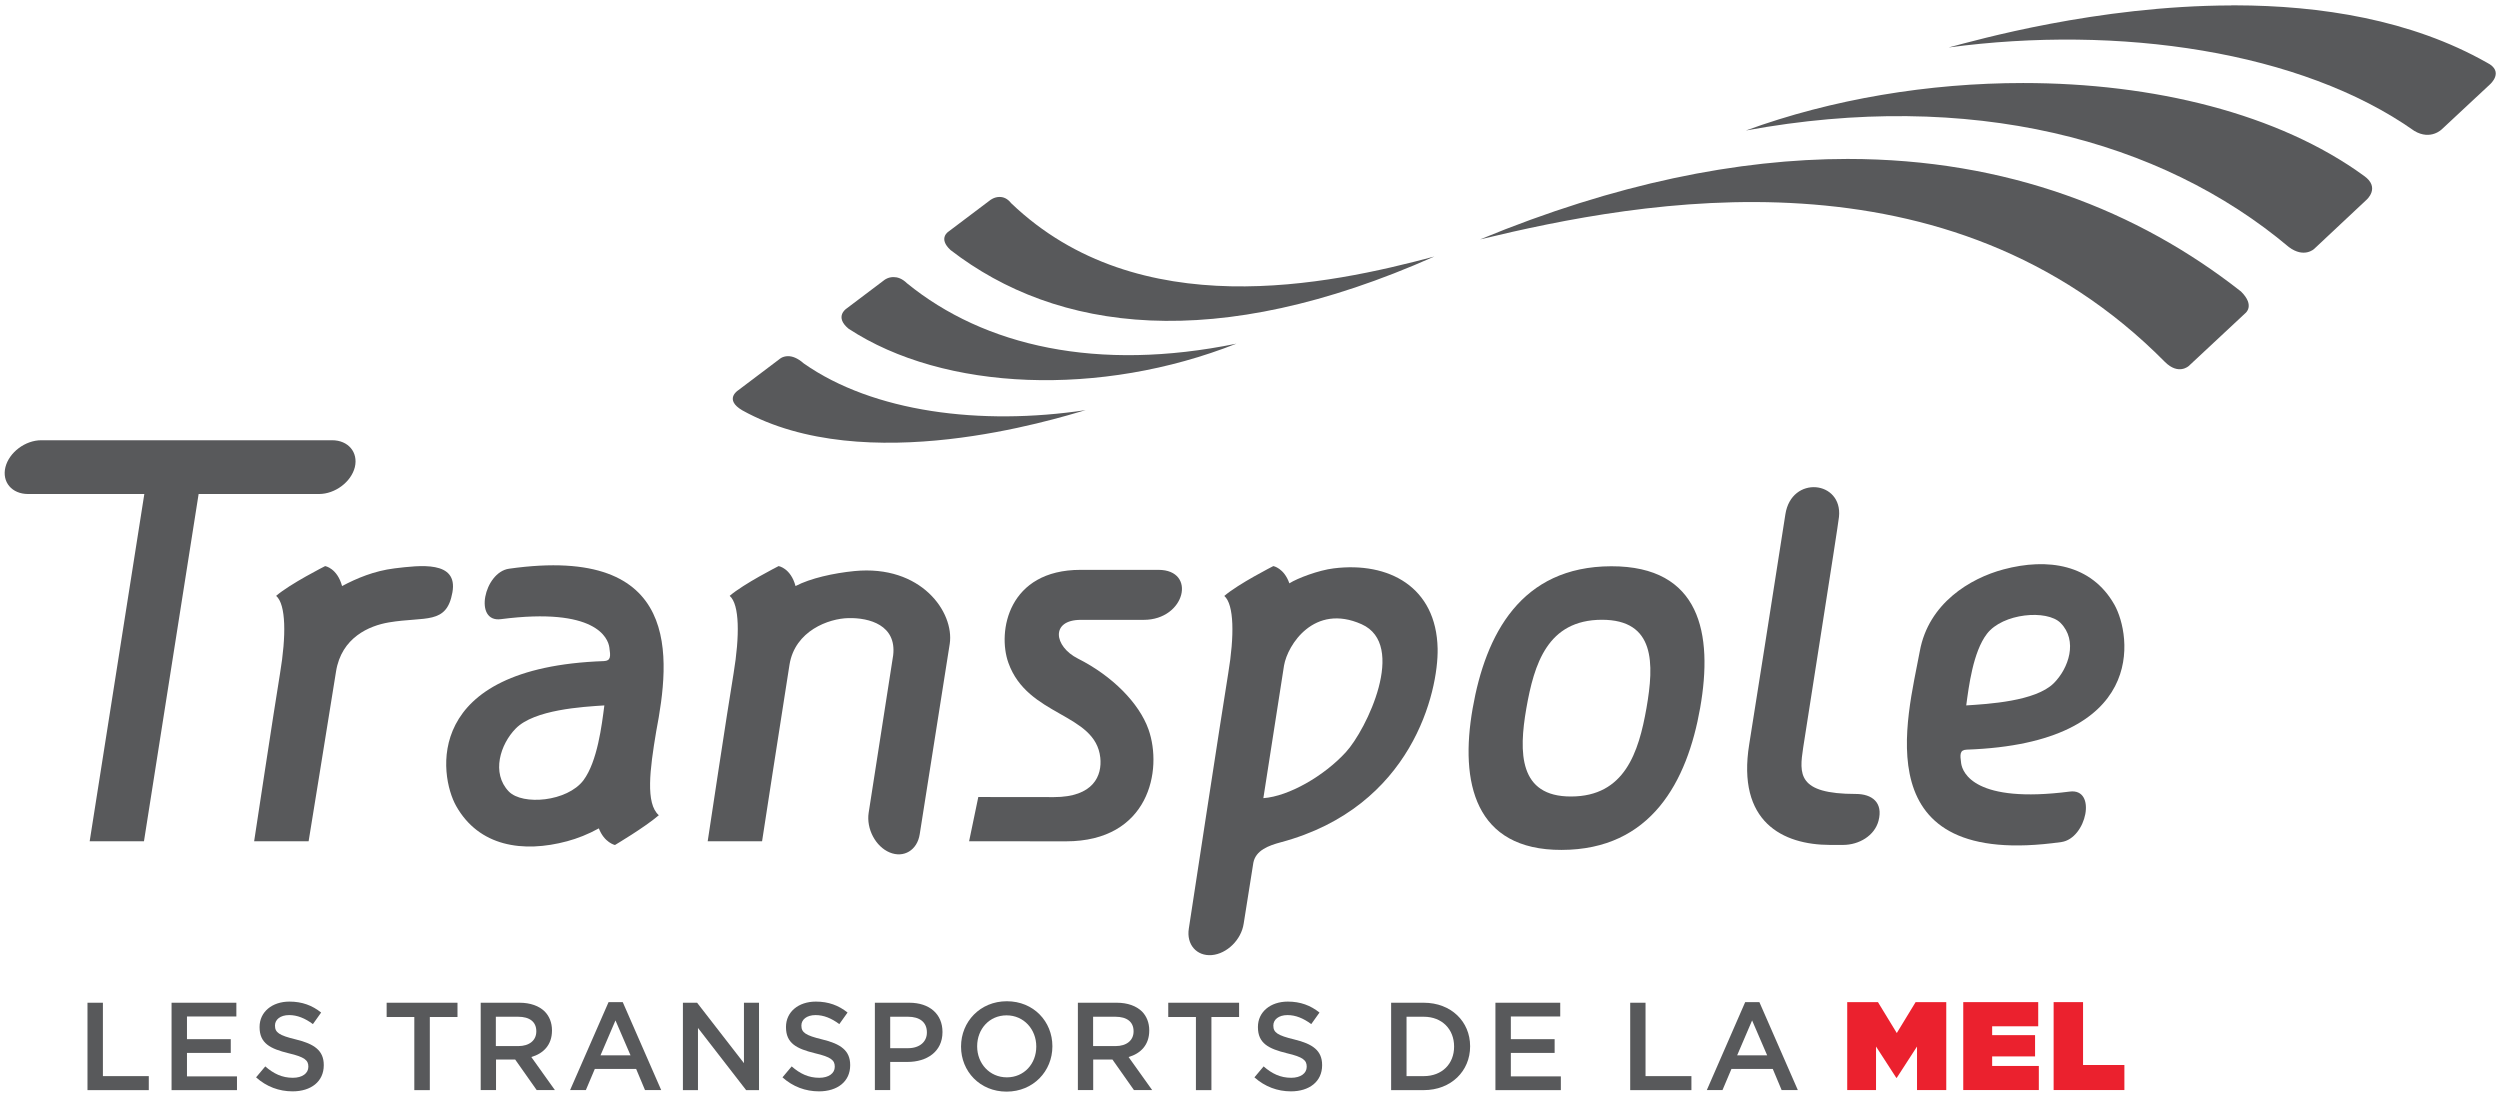
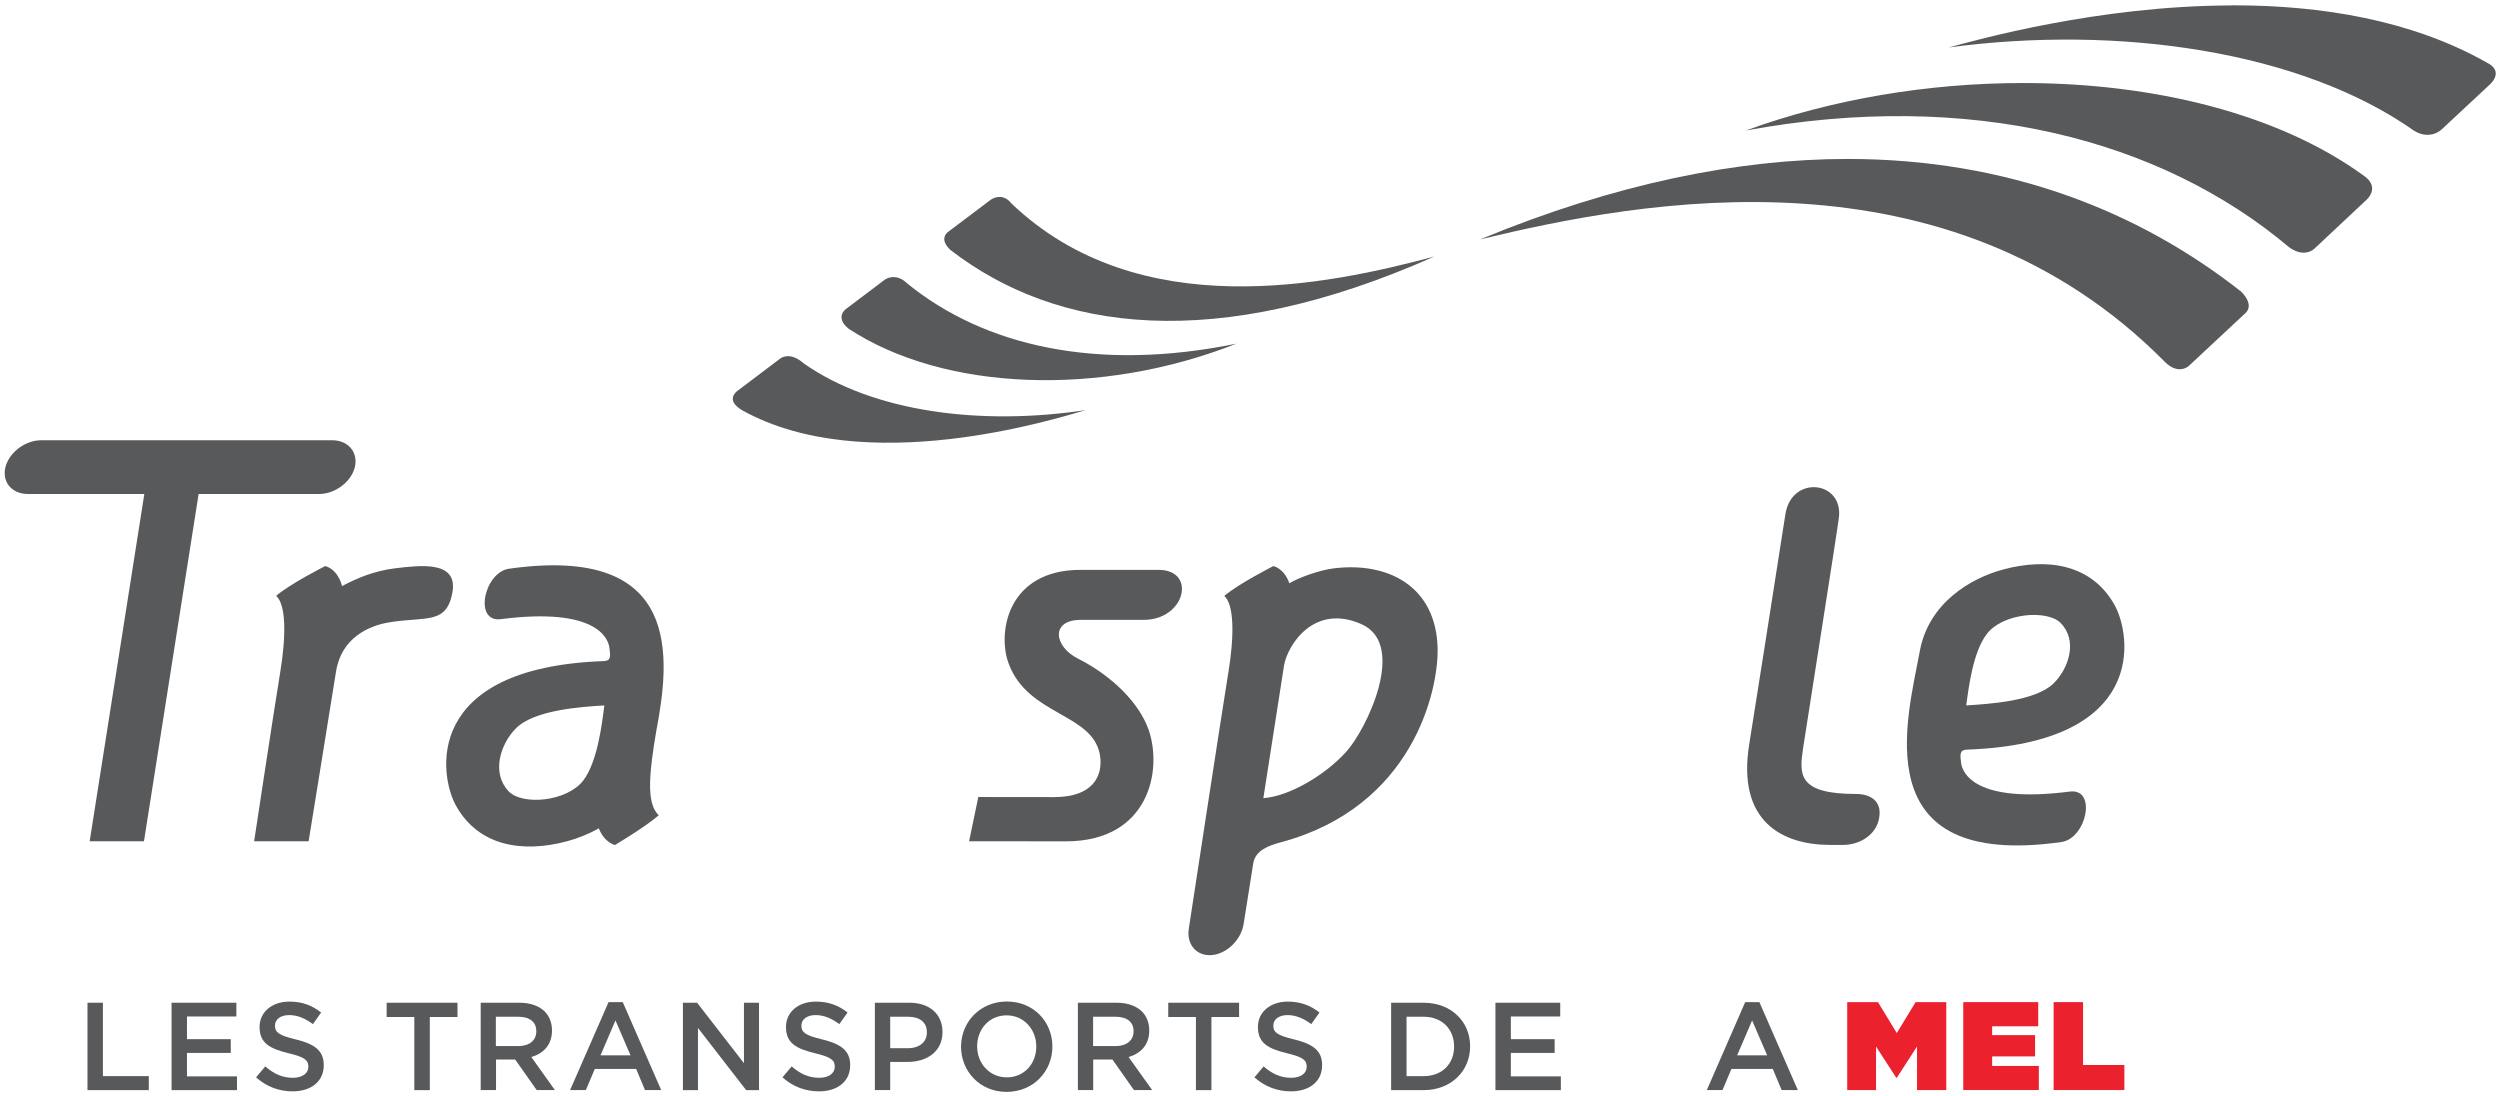
<svg xmlns="http://www.w3.org/2000/svg" version="1.1" id="Calque_1" x="0px" y="0px" viewBox="0 0 285.47 125.15" style="enable-background:new 0 0 285.47 125.15;" xml:space="preserve">
  <style type="text/css">
	.st0{fill:#58595B;}
	.st1{fill:#EB212E;}
</style>
  <g>
    <path class="st0" d="M110.66,96.06l1.05-5.05c0,0,6.46,0.01,8.63,0.01c4.54,0,5.52-2.46,5.3-4.51c-0.56-5.13-8.31-4.65-10.5-10.84   c-1.26-3.56-0.03-10.6,8.25-10.6h8.89c4.4,0,3.08,5.71-1.68,5.71h-7.18c-3.49,0-3.09,3.03-0.34,4.42c3.93,1.98,6.99,5.08,8.06,8.08   c1.65,4.65,0.07,12.79-9.42,12.79L110.66,96.06L110.66,96.06z" />
    <path class="st0" d="M234.51,78.02c1.72-1.71,2.78-4.87,0.78-6.89c-1.55-1.55-6.6-1.12-8.41,1.25c-1.58,2.06-2.07,6.01-2.36,8.17   C227,80.39,232.42,80.09,234.51,78.02 M235.39,96.15c-22.66,3.21-17.56-14.2-16.17-21.8c1-5.47,5.76-8.32,9.55-9.33   c5.05-1.35,10.06-0.59,12.67,4.03c1.96,3.48,3.86,15.82-16.86,16.55c-0.81,0.03-0.78,0.54-0.64,1.56   c0.16,1.09,1.57,4.62,12.39,3.23C239.48,89.97,238.26,95.74,235.39,96.15" />
-     <path class="st0" d="M188.01,80.84c-0.89,5.07-2.49,10.1-8.61,10.11c-5.97,0.02-5.99-5-5.11-10.07c0.89-5.06,2.41-10.09,8.61-10.11   C189.03,70.76,188.89,75.78,188.01,80.84 M183.98,64.66c-10.33,0.03-14.34,7.79-15.82,16.23s0.22,16.19,10.16,16.16   c10.21-0.02,14.34-7.79,15.82-16.23C195.62,72.39,194.19,64.64,183.98,64.66" />
    <path class="st0" d="M44.41,71.07c-2.25,0.38-5.42,1.72-6.04,5.61c-0.92,5.78-3.13,19.38-3.13,19.38h-6.22   c0,0,2.26-14.94,2.96-19.19c0.71-4.25,0.69-7.85-0.45-8.83c1.6-1.38,5.6-3.4,5.6-3.4s1.37,0.23,1.93,2.28   c1.68-0.89,3.66-1.73,6-2.02c2.87-0.34,7.26-0.93,6.6,2.74C51,71.37,48.59,70.37,44.41,71.07" />
-     <path class="st0" d="M108.45,73.51c0.53-3.59-3.24-9.05-10.9-8.3c-2.34,0.23-5.02,0.82-6.71,1.71c-0.55-2.05-1.93-2.28-1.93-2.28   s-3.99,2.02-5.59,3.4c1.14,0.98,1.15,4.58,0.45,8.83c-0.71,4.25-2.96,19.19-2.96,19.19h6.21c0,0,2.21-14.37,3.13-20.15   c0.62-3.89,4.49-5.29,6.75-5.33c2.37-0.05,5.49,0.8,5.09,4.24l-2.8,17.99c-0.28,1.83,0.79,3.86,2.4,4.53s3.15-0.26,3.43-2.08   L108.45,73.51z" />
    <path class="st0" d="M37.92,50.27H4.72c-1.84,0-3.67,1.38-4.1,3.07c-0.42,1.7,0.73,3.07,2.59,3.07h13.15h0.12l-6.24,39.65h6.2   l6.24-39.65h13.74c1.85,0,3.68-1.38,4.1-3.07C40.92,51.65,39.77,50.27,37.92,50.27" />
    <path class="st0" d="M153.68,85.89c-2.48,2.71-6.51,5.04-9.42,5.25c0,0,2.21-14.25,2.36-15.14c0.4-2.36,3.44-7.14,8.86-4.72   C160.71,73.62,156.04,83.32,153.68,85.89 M152.3,64.9c-1.73,0.21-4.14,1.12-5.07,1.71c-0.61-1.75-1.83-1.97-1.83-1.97   s-4,2.03-5.6,3.41c1.13,0.98,1.16,4.57,0.45,8.83c-0.63,3.8-4.5,29.15-4.5,29.15c-0.29,1.82,0.89,3.17,2.62,3.03   c1.74-0.15,3.36-1.75,3.64-3.57l1.11-6.99c0.28-1.41,1.75-1.95,3.13-2.32c15.07-4.03,18-17.29,17.91-22.11   C164.02,67.01,158.57,64.12,152.3,64.9" />
    <path class="st0" d="M199.74,84.99c0.29-1.78,3.08-19.47,4.13-26.27c0.7-4.48,6.55-3.84,6.12,0.3c-0.14,1.3-3.61,23.18-4.09,26.36   c-0.45,3.01-0.68,5.28,6.01,5.28c1.85,0,3.15,0.97,2.59,3.08c-0.45,1.68-2.21,2.74-4.05,2.74h-1.48   C203.56,96.47,198.31,93.85,199.74,84.99" />
    <path class="st0" d="M58.1,90.38c-2.03-2.11-0.96-5.41,0.79-7.19c2.11-2.16,7.61-2.48,10.12-2.64c-0.29,2.26-0.79,6.39-2.38,8.54   C64.78,91.55,59.67,91.99,58.1,90.38 M74.93,83.52c1.6-8.37,3.06-21.39-16.8-18.58c-2.86,0.4-4.07,6.18-0.93,5.76   c10.82-1.39,12.23,2.15,12.38,3.23c0.15,1.02,0.18,1.53-0.63,1.56c-20.72,0.73-18.82,13.08-16.86,16.55   c2.6,4.61,7.61,5.38,12.67,4.02c1.16-0.31,2.41-0.8,3.62-1.47c0.63,1.64,1.84,1.9,1.84,1.9s3.41-2.02,5.01-3.4   C73.7,91.76,74.2,87.87,74.93,83.52" />
  </g>
  <polygon class="st0" points="9.99,114.5 11.75,114.5 11.75,122.88 16.99,122.88 16.99,124.48 9.99,124.48 " />
  <polygon class="st0" points="19.59,114.5 26.99,114.5 26.99,116.07 21.35,116.07 21.35,118.66 26.35,118.66 26.35,120.23   21.35,120.23 21.35,122.91 27.06,122.91 27.06,124.48 19.59,124.48 " />
  <g>
    <path class="st0" d="M29.24,123.02l1.05-1.25c0.95,0.83,1.92,1.3,3.15,1.3c1.08,0,1.77-0.51,1.77-1.25v-0.03   c0-0.71-0.4-1.09-2.25-1.52c-2.12-0.52-3.32-1.14-3.32-2.98v-0.03c0-1.71,1.43-2.89,3.41-2.89c1.45,0,2.61,0.44,3.62,1.25   l-0.94,1.32c-0.9-0.67-1.8-1.03-2.71-1.03c-1.03,0-1.62,0.53-1.62,1.18v0.03c0,0.77,0.46,1.11,2.38,1.57   c2.11,0.51,3.19,1.27,3.19,2.92v0.03c0,1.87-1.47,2.98-3.56,2.98C31.87,124.62,30.43,124.09,29.24,123.02" />
  </g>
  <polygon class="st0" points="47.31,116.13 44.15,116.13 44.15,114.5 52.24,114.5 52.24,116.13 49.08,116.13 49.08,124.48   47.31,124.48 " />
  <g>
    <path class="st0" d="M59.19,119.45c1.25,0,2.05-0.65,2.05-1.67v-0.03c0-1.07-0.77-1.65-2.07-1.65h-2.55v3.35L59.19,119.45   L59.19,119.45z M54.88,114.5h4.44c1.25,0,2.24,0.37,2.88,1c0.53,0.54,0.83,1.28,0.83,2.15v0.03c0,1.64-0.98,2.62-2.36,3.02   l2.69,3.77h-2.08l-2.45-3.48h-2.19v3.48h-1.75v-9.97H54.88z" />
  </g>
  <path class="st0" d="M72,120.51l-1.72-3.99l-1.71,3.99H72z M69.49,114.43h1.62l4.39,10.04h-1.85l-1.01-2.41h-4.72l-1.02,2.41h-1.8  L69.49,114.43z" />
  <polygon class="st0" points="77.98,114.5 79.6,114.5 84.95,121.4 84.95,114.5 86.67,114.5 86.67,124.48 85.2,124.48 79.7,117.38   79.7,124.48 77.98,124.48 " />
  <g>
    <path class="st0" d="M89.35,123.02l1.05-1.25c0.95,0.83,1.92,1.3,3.15,1.3c1.08,0,1.77-0.51,1.77-1.25v-0.03   c0-0.71-0.4-1.09-2.25-1.52c-2.12-0.52-3.32-1.14-3.32-2.98v-0.03c0-1.71,1.42-2.89,3.41-2.89c1.45,0,2.61,0.44,3.62,1.25   l-0.94,1.32c-0.9-0.67-1.79-1.03-2.71-1.03c-1.03,0-1.62,0.53-1.62,1.18v0.03c0,0.77,0.46,1.11,2.38,1.57   c2.11,0.51,3.19,1.27,3.19,2.92v0.03c0,1.87-1.47,2.98-3.56,2.98C91.98,124.62,90.54,124.09,89.35,123.02" />
    <path class="st0" d="M103.69,119.69c1.33,0,2.15-0.74,2.15-1.78v-0.03c0-1.17-0.84-1.78-2.15-1.78h-2.04v3.59H103.69z M99.9,114.5   h3.93c2.34,0,3.79,1.32,3.79,3.33v0.03c0,2.24-1.8,3.4-3.99,3.4h-1.98v3.21H99.9L99.9,114.5L99.9,114.5z" />
-     <path class="st0" d="M118.33,119.52v-0.03c0-1.94-1.41-3.55-3.39-3.55s-3.36,1.58-3.36,3.52v0.03c0,1.94,1.41,3.53,3.39,3.53   S118.33,121.46,118.33,119.52 M109.74,119.52v-0.03c0-2.81,2.17-5.16,5.23-5.16s5.2,2.32,5.2,5.13v0.03c0,2.81-2.17,5.16-5.23,5.16   S109.74,122.32,109.74,119.52" />
+     <path class="st0" d="M118.33,119.52v-0.03c0-1.94-1.41-3.55-3.39-3.55s-3.36,1.58-3.36,3.52v0.03c0,1.94,1.41,3.53,3.39,3.53   S118.33,121.46,118.33,119.52 M109.74,119.52c0-2.81,2.17-5.16,5.23-5.16s5.2,2.32,5.2,5.13v0.03c0,2.81-2.17,5.16-5.23,5.16   S109.74,122.32,109.74,119.52" />
    <path class="st0" d="M127.39,119.45c1.25,0,2.05-0.65,2.05-1.67v-0.03c0-1.07-0.77-1.65-2.07-1.65h-2.55v3.35L127.39,119.45   L127.39,119.45z M123.07,114.5h4.45c1.25,0,2.23,0.37,2.88,1c0.53,0.54,0.83,1.28,0.83,2.15v0.03c0,1.64-0.98,2.62-2.36,3.02   l2.69,3.77h-2.08l-2.45-3.48h-2.2v3.48h-1.75v-9.97H123.07z" />
  </g>
  <polygon class="st0" points="136.56,116.13 133.4,116.13 133.4,114.5 141.49,114.5 141.49,116.13 138.33,116.13 138.33,124.48   136.56,124.48 " />
  <g>
    <path class="st0" d="M143.24,123.02l1.05-1.25c0.95,0.83,1.92,1.3,3.15,1.3c1.08,0,1.77-0.51,1.77-1.25v-0.03   c0-0.71-0.4-1.09-2.25-1.52c-2.12-0.52-3.32-1.14-3.32-2.98v-0.03c0-1.71,1.43-2.89,3.41-2.89c1.45,0,2.6,0.44,3.62,1.25   l-0.94,1.32c-0.9-0.67-1.8-1.03-2.71-1.03c-1.03,0-1.62,0.53-1.62,1.18v0.03c0,0.77,0.46,1.11,2.38,1.57   c2.11,0.51,3.19,1.27,3.19,2.92v0.03c0,1.87-1.47,2.98-3.56,2.98C145.88,124.62,144.44,124.09,143.24,123.02" />
    <path class="st0" d="M160.61,116.1v6.78h1.97c2.09,0,3.46-1.41,3.46-3.36v-0.03c0-1.95-1.37-3.39-3.46-3.39H160.61z M158.85,114.5   h3.72c3.13,0,5.3,2.15,5.3,4.96v0.03c0,2.81-2.17,4.99-5.3,4.99h-3.72V114.5z" />
  </g>
  <polygon class="st0" points="170.76,114.5 178.16,114.5 178.16,116.07 172.52,116.07 172.52,118.66 177.52,118.66 177.52,120.23   172.52,120.23 172.52,122.91 178.23,122.91 178.23,124.48 170.76,124.48 " />
-   <polygon class="st0" points="186.15,114.5 187.9,114.5 187.9,122.88 193.14,122.88 193.14,124.48 186.15,124.48 " />
  <path class="st0" d="M201.79,120.51l-1.72-3.99l-1.71,3.99H201.79z M199.28,114.43h1.62l4.39,10.04h-1.85l-1.01-2.41h-4.72  l-1.02,2.41h-1.79L199.28,114.43z" />
  <polygon class="st1" points="210.93,114.43 214.44,114.43 216.59,117.96 218.74,114.43 222.24,114.43 222.24,124.47 218.9,124.47   218.9,119.5 216.59,123.07 216.53,123.07 214.22,119.5 214.22,124.47 210.93,124.47 " />
  <polygon class="st1" points="224.18,114.43 232.74,114.43 232.74,117.19 227.48,117.19 227.48,118.2 232.38,118.2 232.38,120.63   227.48,120.63 227.48,121.72 232.81,121.72 232.81,124.47 224.18,124.47 " />
  <polygon class="st1" points="234.5,114.43 237.86,114.43 237.86,121.61 242.58,121.61 242.58,124.47 234.5,124.47 " />
  <g>
    <path class="st0" d="M169,27.34c18.53-4.48,53.41-11.08,78.21,13.99c1.55,1.55,2.72,0.46,2.72,0.46l6.44-6.01   c0,0,1.18-0.85-0.47-2.49c-11.75-9.24-26.75-15.14-44.93-15.14C198.48,18.16,184.48,20.94,169,27.34" />
    <path class="st0" d="M199.36,14.9c25.59-4.7,47.36,0.99,62,13.31c1.75,1.31,2.89,0.21,2.89,0.21l5.96-5.59c0,0,1.65-1.4-0.27-2.75   c-9.77-7.12-24.06-10.6-38.92-10.6C220.27,9.48,209.22,11.3,199.36,14.9" />
    <path class="st0" d="M254.8,0.62c-15.38,0.04-29.13,3.97-32.29,4.8c19.38-2.6,40.24,0.39,53.18,9.53c1.88,1.12,3.16-0.21,3.16-0.21   l5.48-5.11c0,0,1.68-1.46-0.34-2.47c-8.7-4.93-19.04-6.53-28.77-6.55h-0.42V0.62z" />
    <path class="st0" d="M88.99,41.02l-4.73,3.57c0,0-1.61,1.03,0.51,2.27c14.04,7.8,35.68,0.99,39.2-0.03   c-12.01,1.81-24.28,0.22-32.19-5.33c-0.72-0.64-1.33-0.83-1.79-0.83C89.34,40.67,88.99,41.02,88.99,41.02" />
    <path class="st0" d="M101,31.96l-4.36,3.29c0,0-1.39,0.92,0.25,2.28c10.93,7.18,28.82,7.83,44.3,1.71   c-15.85,3.25-28.79,0.3-37.63-6.9c-0.56-0.55-1.09-0.7-1.52-0.7C101.42,31.63,101,31.96,101,31.96" />
    <path class="st0" d="M113.06,22.86l-4.76,3.59c0,0-1.22,0.77,0.25,2.11c12.11,9.34,30.24,11.84,55.24,0.73   c-12.12,3.24-33.75,7.86-48.32-6.08c-0.44-0.56-0.91-0.72-1.32-0.72C113.53,22.48,113.06,22.86,113.06,22.86" />
  </g>
</svg>